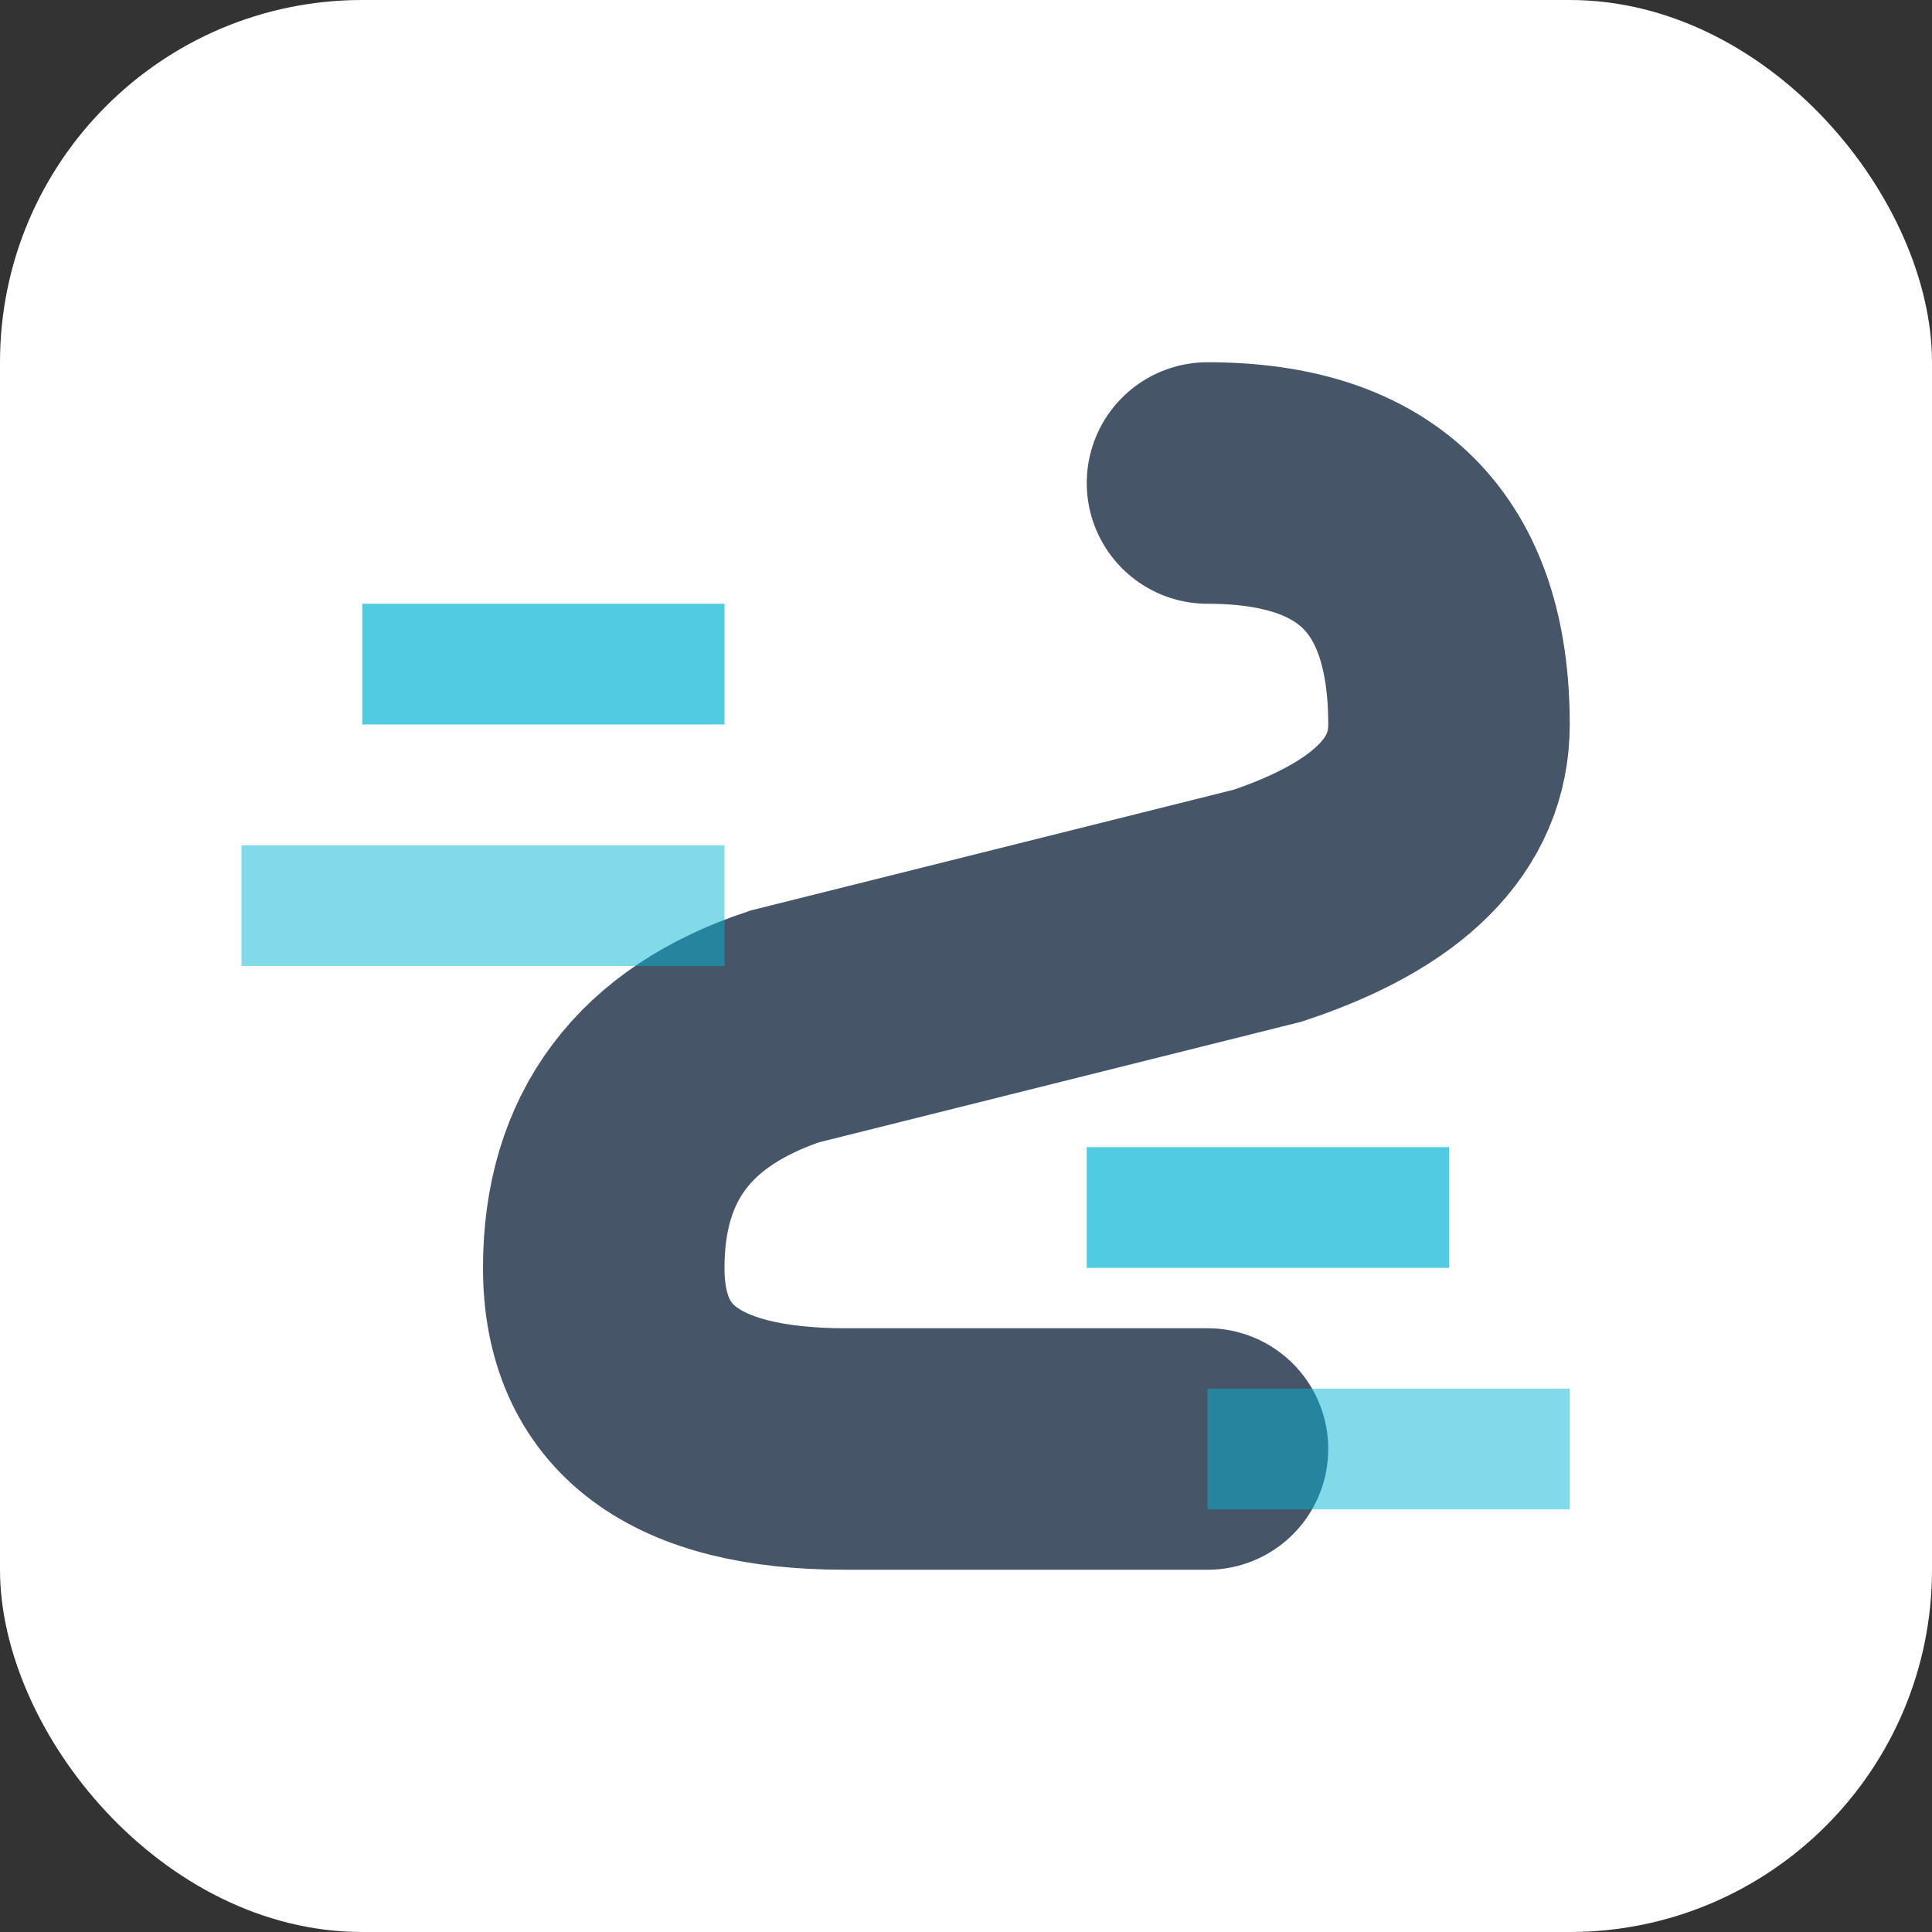
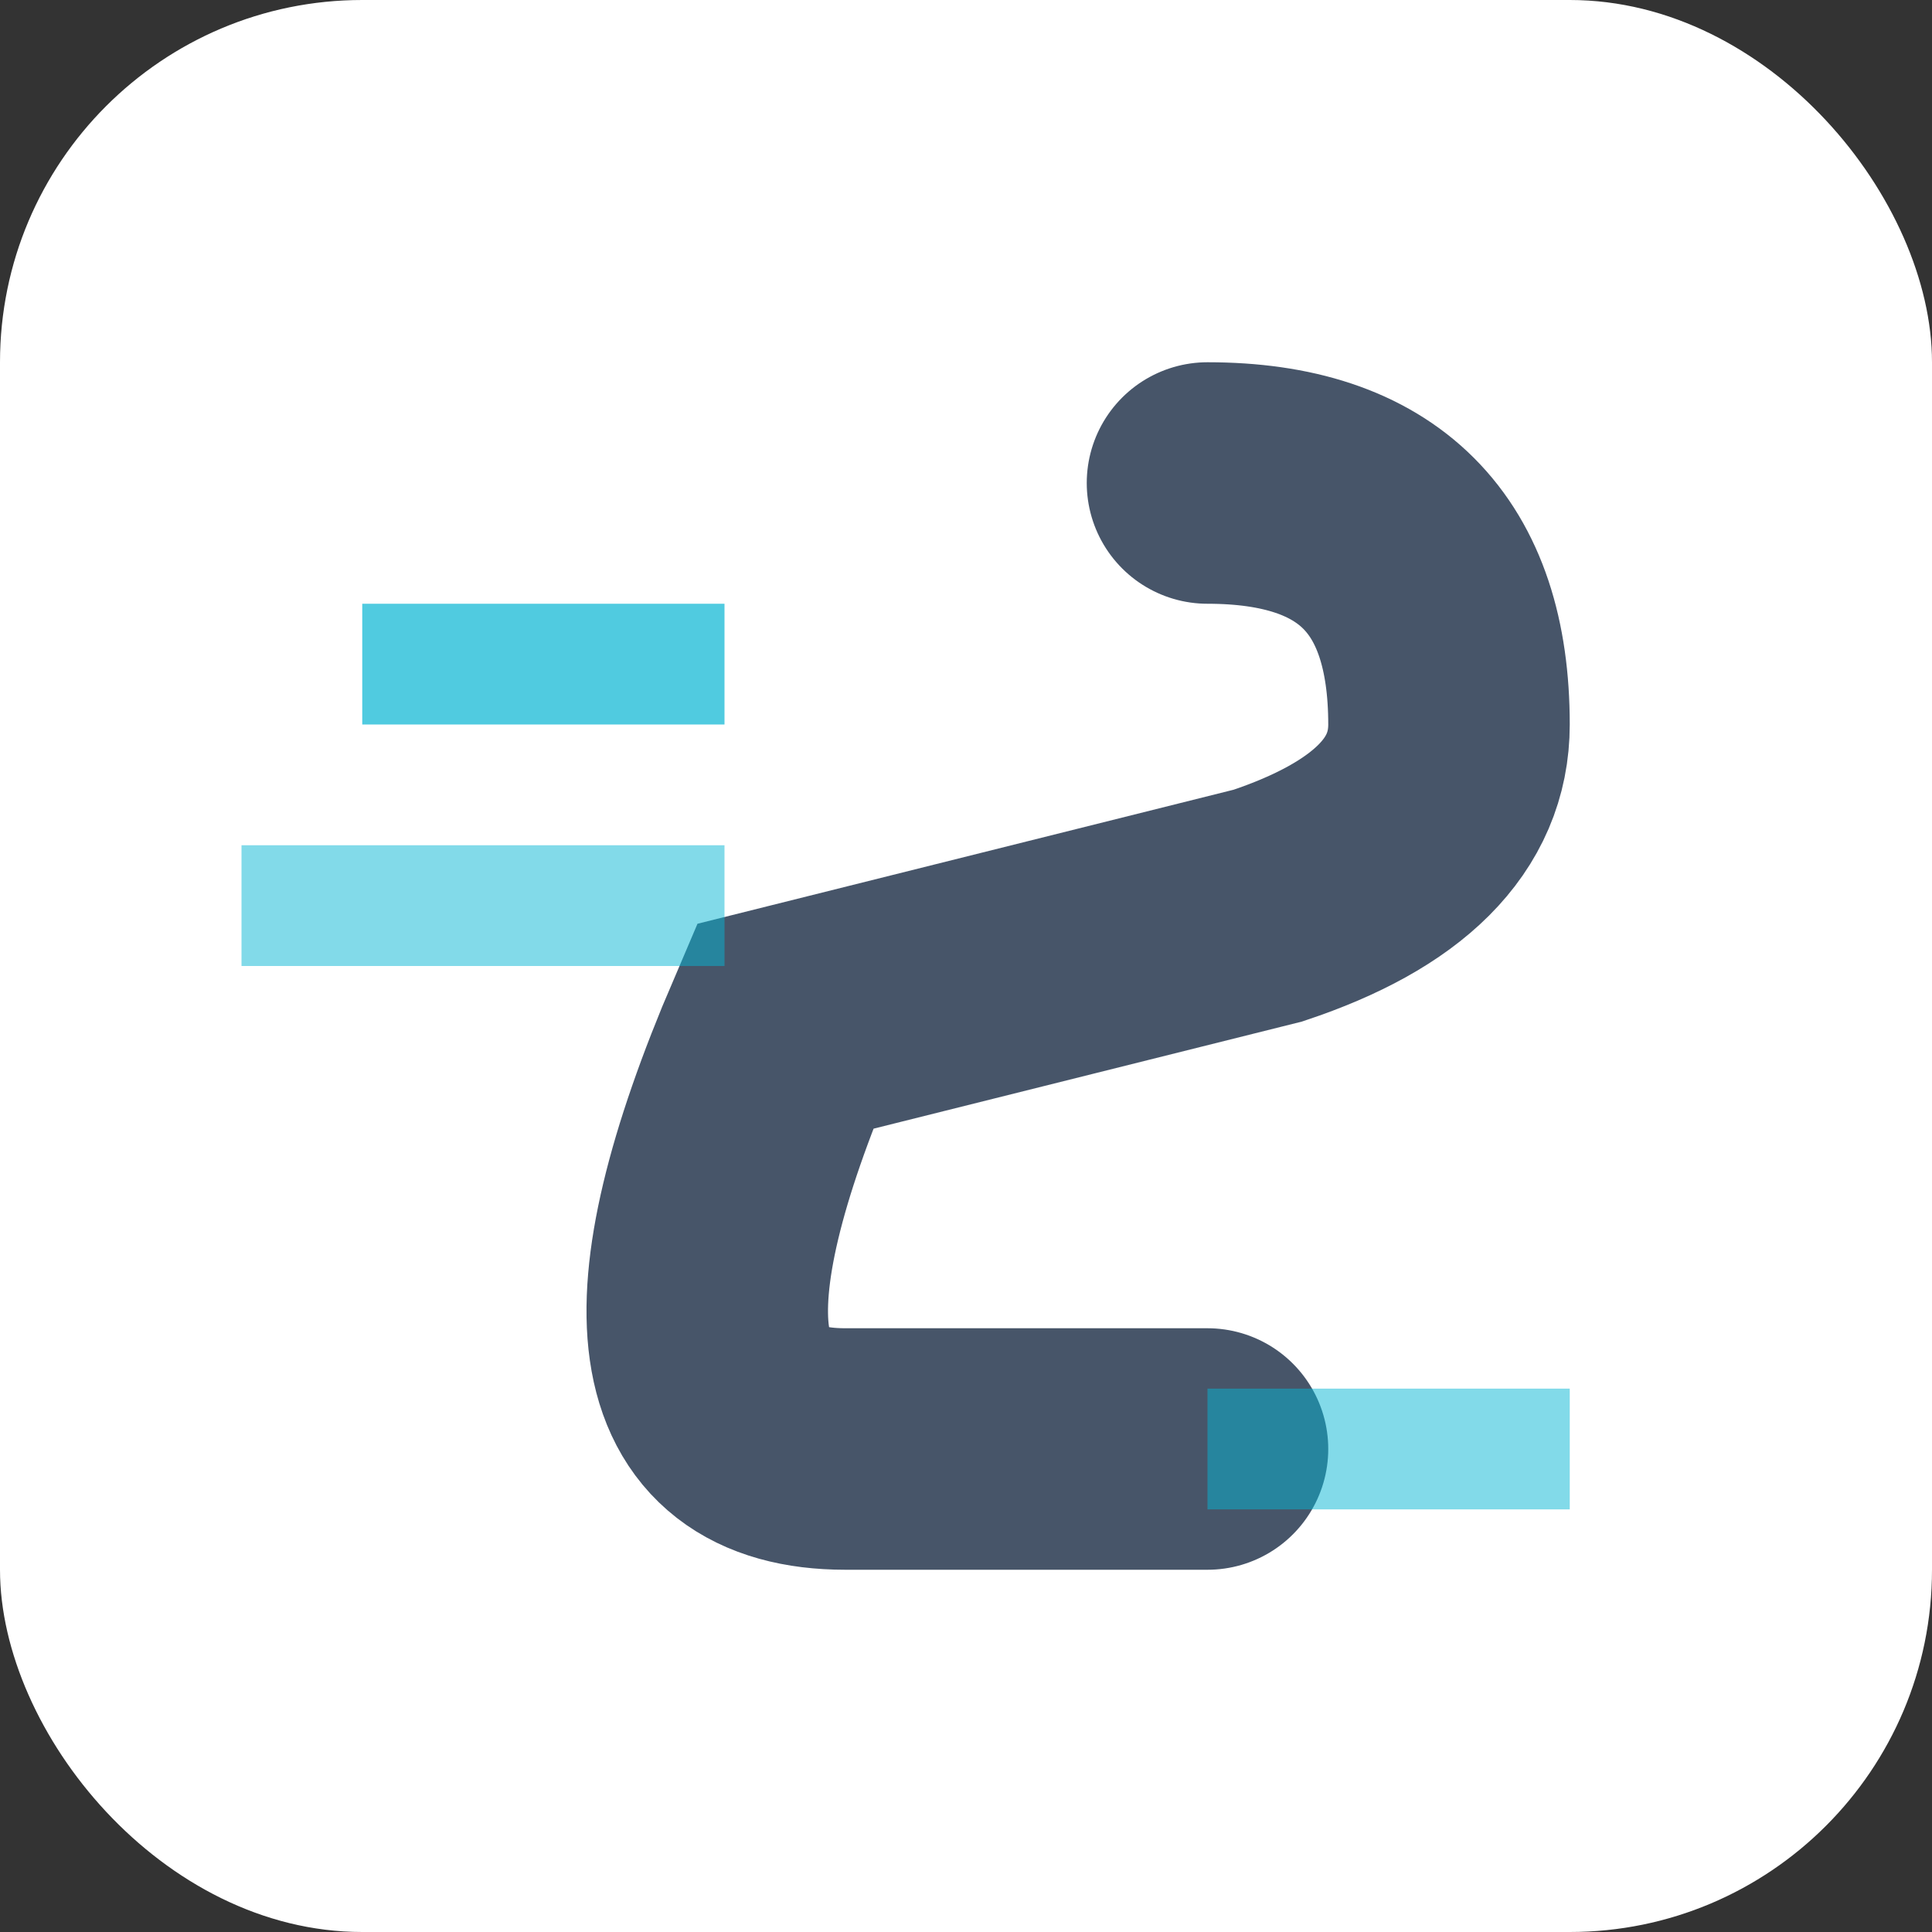
<svg xmlns="http://www.w3.org/2000/svg" width="16" height="16" viewBox="0 0 16 16">
  <rect x="0" y="0" width="16" height="16" fill="#333333" stroke="none" />
  <rect width="16" height="16" fill="white" rx="3" />
-   <path d="M 10 4 Q 12 4, 12 6 Q 12 7, 10.5 7.5 L 6.5 8.5 Q 5 9, 5 10.5 Q 5 12, 7 12 L 10 12" stroke="#475569" stroke-width="2" fill="none" stroke-linecap="round" />
+   <path d="M 10 4 Q 12 4, 12 6 Q 12 7, 10.5 7.5 L 6.5 8.5 Q 5 12, 7 12 L 10 12" stroke="#475569" stroke-width="2" fill="none" stroke-linecap="round" />
  <rect x="3" y="5" width="3" height="1" fill="#06b6d4" opacity="0.7" />
  <rect x="2" y="7" width="4" height="1" fill="#06b6d4" opacity="0.5" />
-   <rect x="9" y="9.5" width="3" height="1" fill="#06b6d4" opacity="0.7" />
  <rect x="10" y="11.5" width="3" height="1" fill="#06b6d4" opacity="0.5" />
</svg>